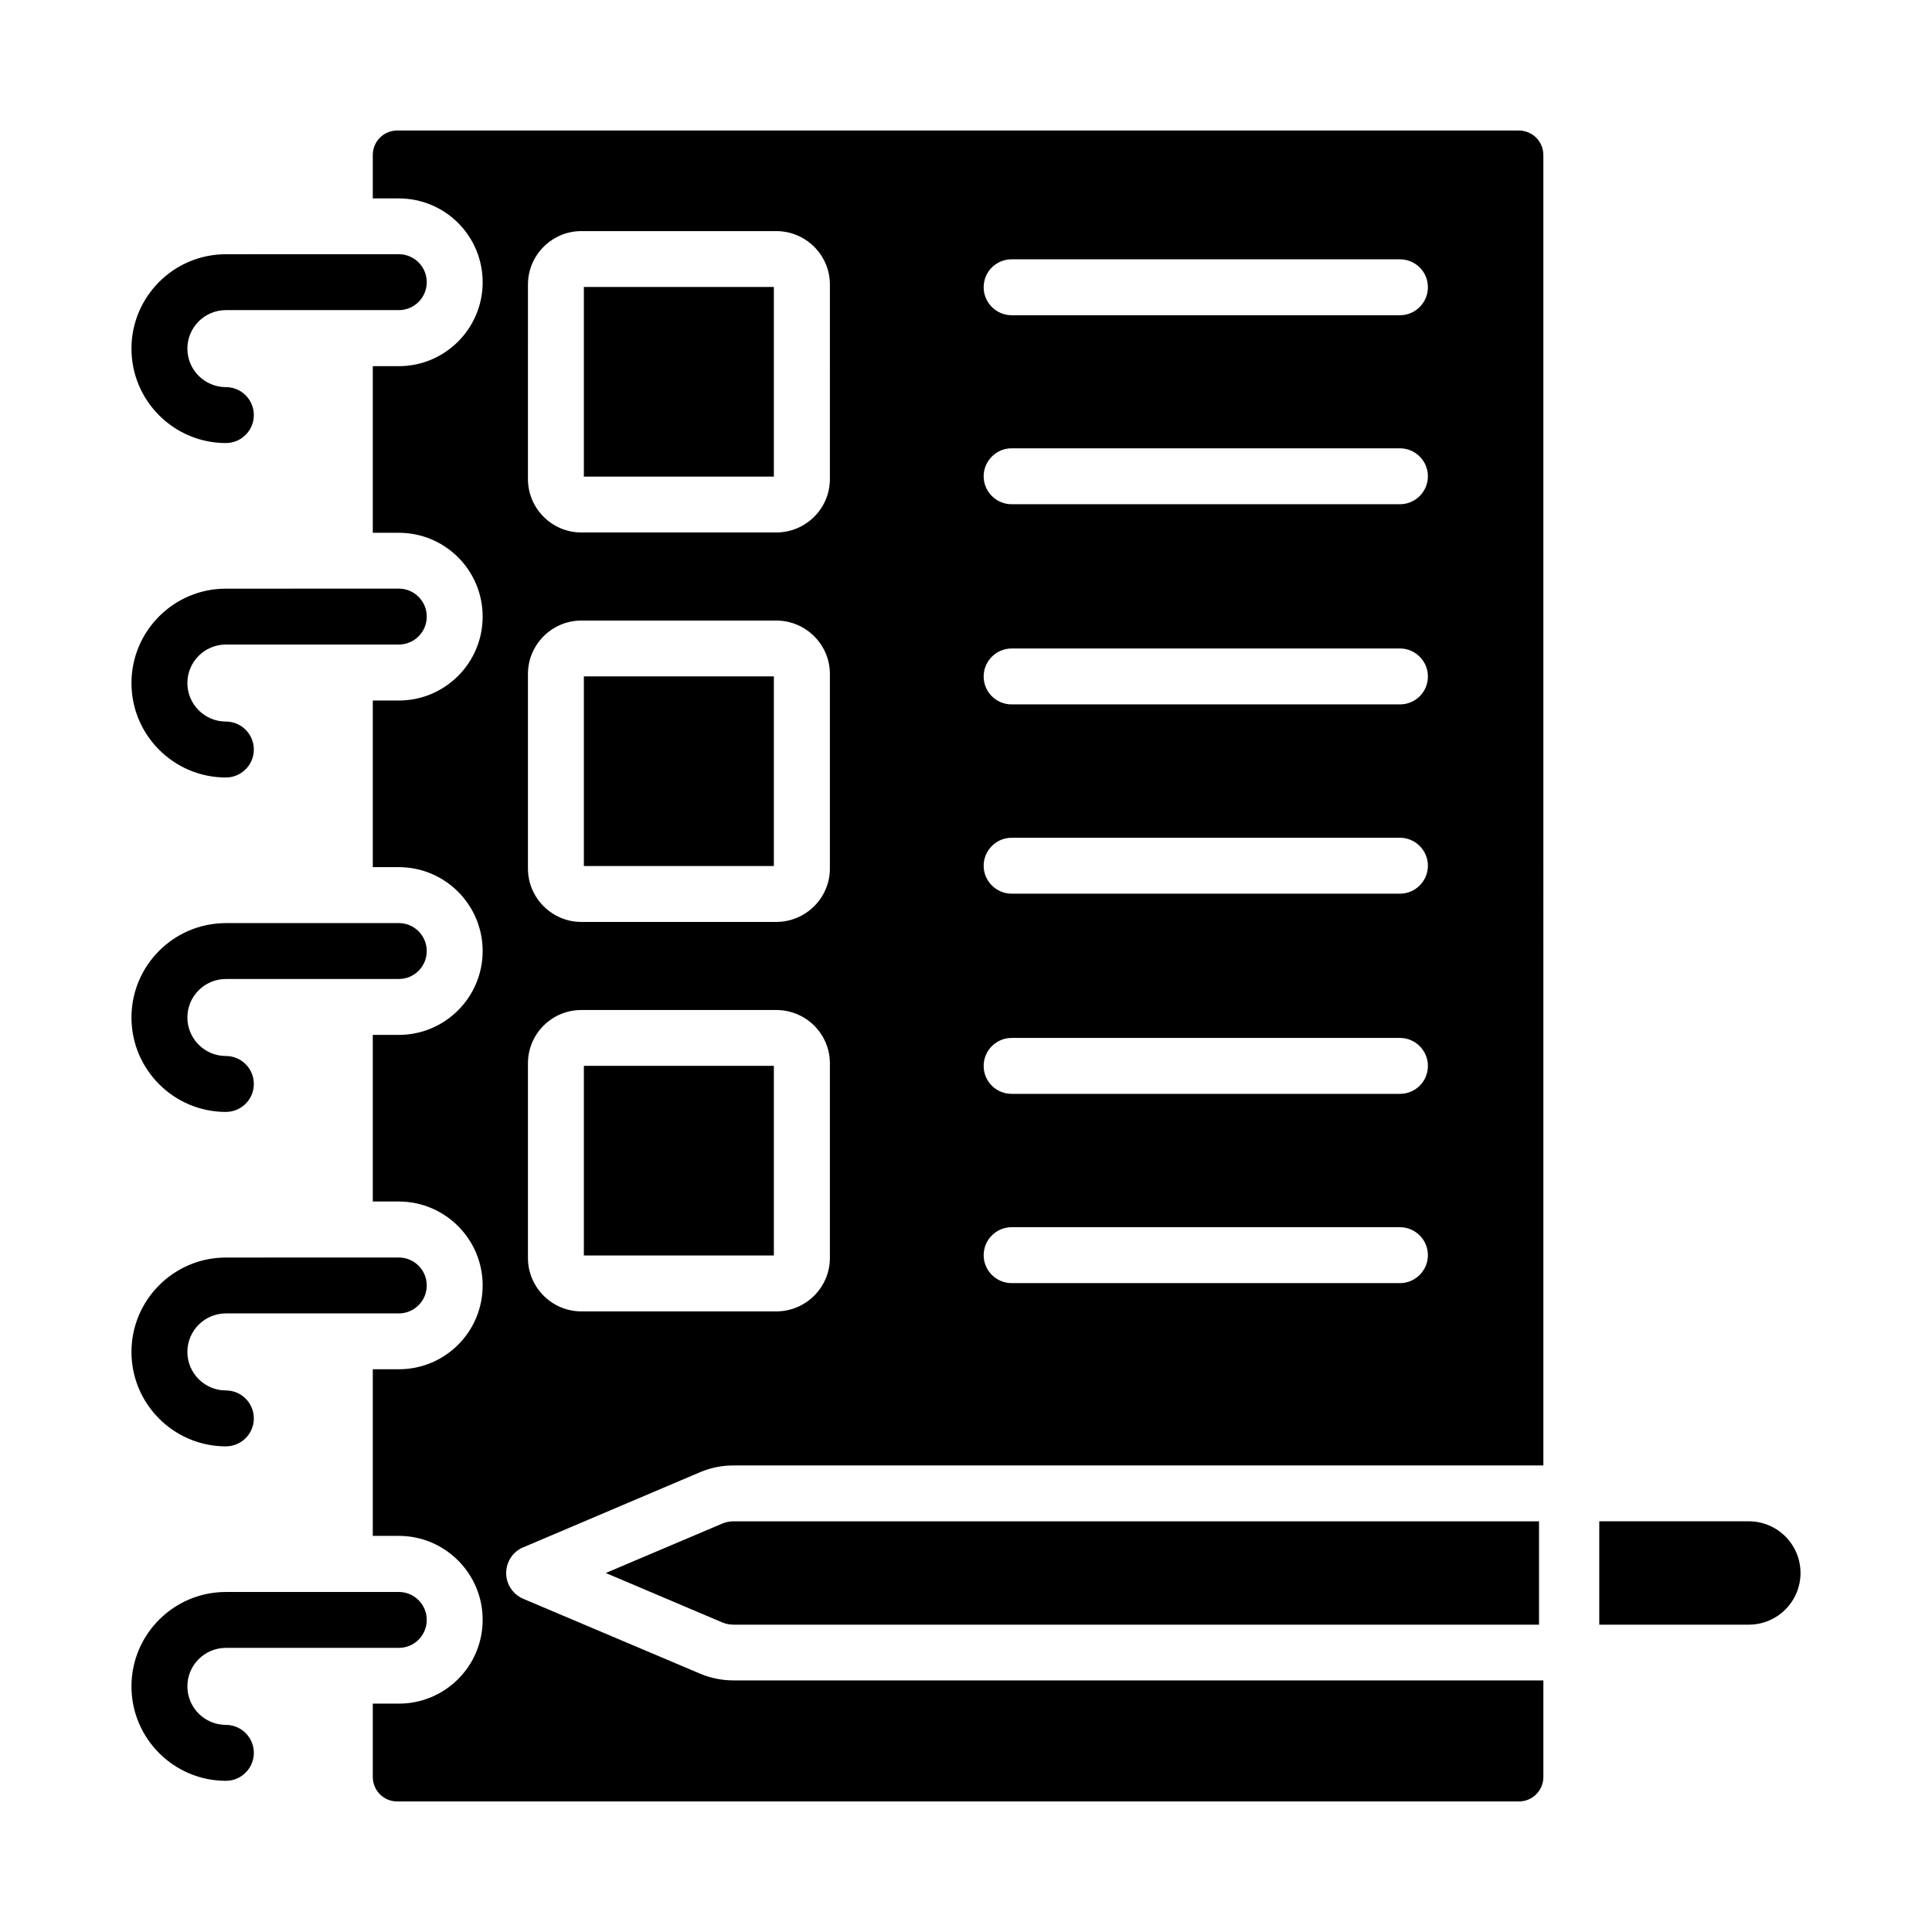
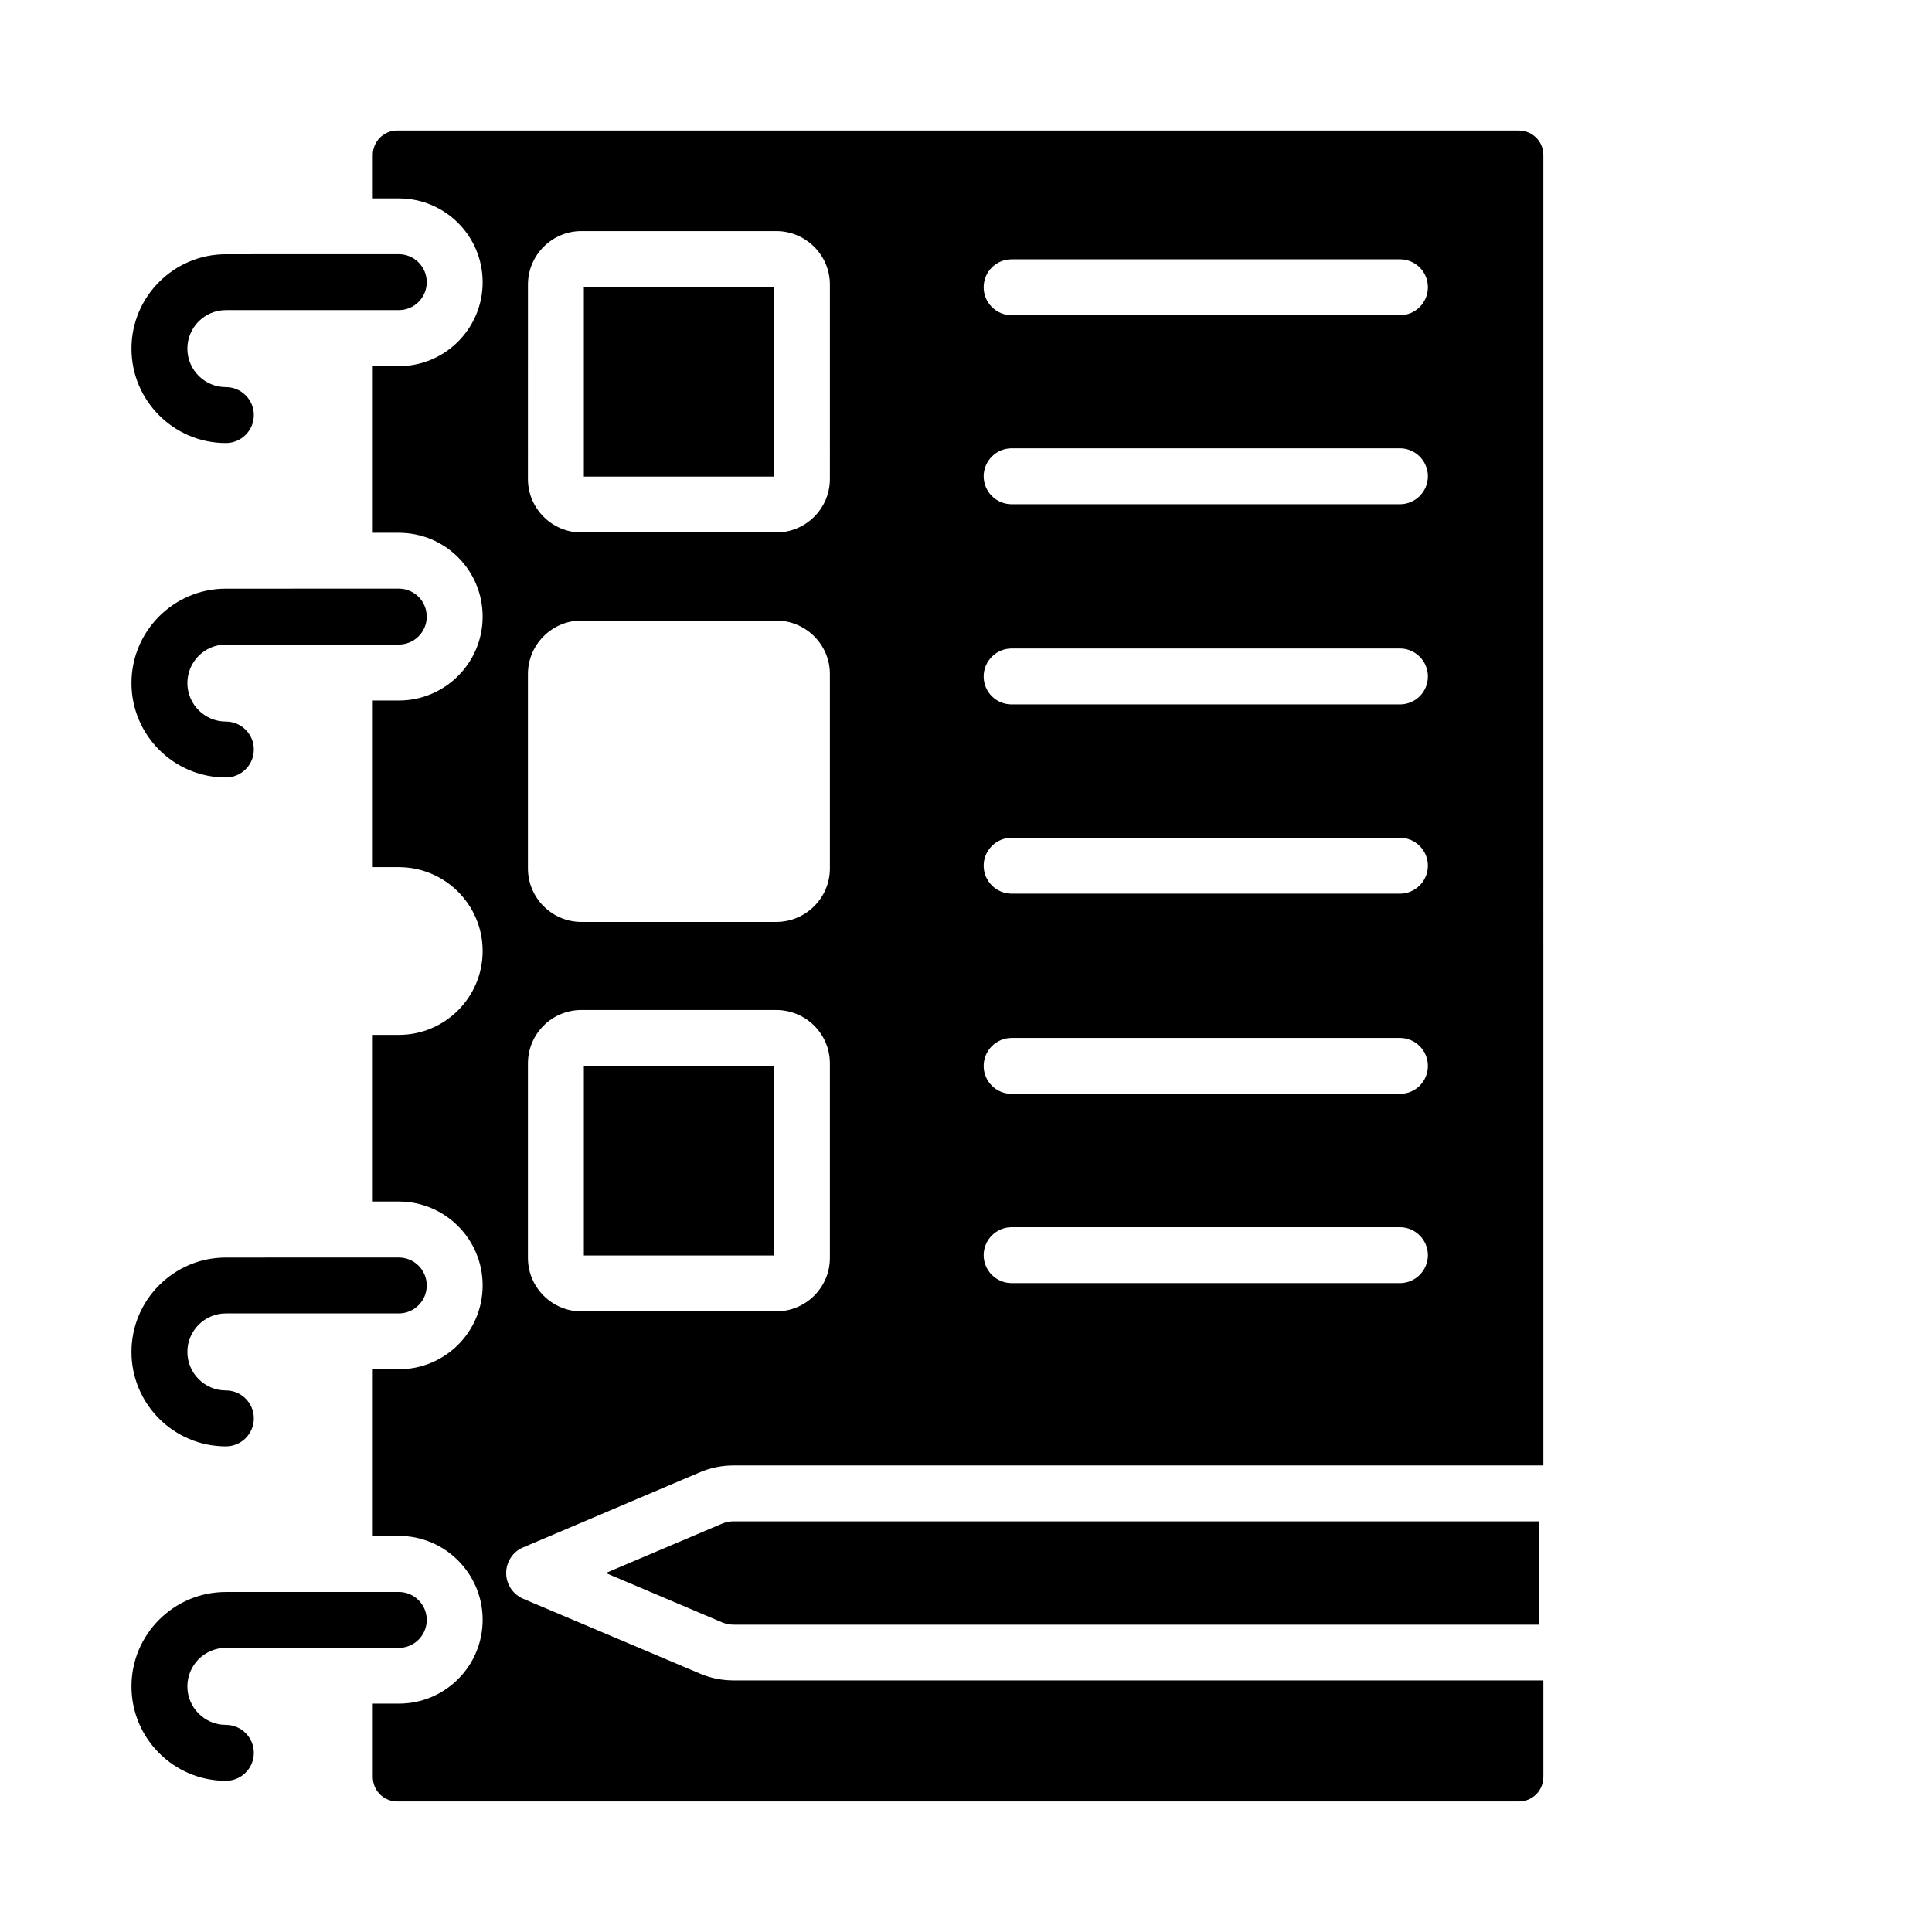
<svg xmlns="http://www.w3.org/2000/svg" fill="#000000" width="800px" height="800px" version="1.1" viewBox="144 144 512 512">
  <g>
-     <path d="m298.73 323.25h50.352v50.254h-50.352z" />
    <path d="m298.73 426.46h50.352v50.254h-50.352z" />
    <path d="m298.73 220.05h50.352v50.254h-50.352z" />
    <path d="m335.34 547.79-30.809 13.07 30.809 13.07c0.977 0.414 2.016 0.621 3.078 0.621l213.44 0.004v-27.391h-213.44c-1.062 0-2.098 0.211-3.078 0.625z" />
-     <path d="m607.46 547.16h-39.637v27.391h39.637c7.555 0 13.695-6.144 13.695-13.691 0-7.559-6.141-13.699-13.695-13.699z" />
    <path d="m203.86 601.11c-5.625 0-10.203-4.578-10.203-10.203s4.578-10.203 10.203-10.203h45.824c4.09 0 7.41-3.316 7.41-7.41 0-4.09-3.316-7.41-7.41-7.41l-45.824 0.008c-13.797 0-25.02 11.227-25.02 25.02s11.223 25.02 25.02 25.02c4.09 0 7.41-3.316 7.41-7.41s-3.316-7.41-7.41-7.41z" />
    <path d="m203.86 527.3c4.09 0 7.41-3.316 7.41-7.41 0-4.09-3.316-7.41-7.41-7.41-5.625 0-10.203-4.578-10.203-10.207 0-5.625 4.578-10.203 10.203-10.203h45.824c4.09 0 7.41-3.316 7.41-7.41 0-4.09-3.316-7.41-7.41-7.41l-45.824 0.008c-13.797 0-25.02 11.223-25.02 25.02s11.223 25.023 25.02 25.023z" />
-     <path d="m203.86 438.67c4.09 0 7.41-3.316 7.41-7.41 0-4.09-3.316-7.41-7.41-7.41-5.625 0-10.203-4.578-10.203-10.203s4.578-10.203 10.203-10.203h45.824c4.09 0 7.41-3.316 7.41-7.41 0-4.09-3.316-7.41-7.41-7.41l-45.824 0.008c-13.797 0-25.02 11.227-25.02 25.02 0 13.797 11.223 25.02 25.02 25.02z" />
    <path d="m203.86 350.04c4.09 0 7.41-3.316 7.41-7.41 0-4.09-3.316-7.41-7.41-7.41-5.625 0-10.203-4.578-10.203-10.207 0-5.625 4.578-10.203 10.203-10.203h45.824c4.09 0 7.41-3.316 7.41-7.41 0-4.09-3.316-7.41-7.41-7.41l-45.824 0.008c-13.797 0-25.02 11.227-25.02 25.02 0 13.801 11.223 25.023 25.02 25.023z" />
    <path d="m546.48 178.58h-297.17c-3.629 0-6.519 2.891-6.519 6.519v11.484h6.891c12.297 0 22.227 9.93 22.227 22.227 0 12.227-9.93 22.227-22.227 22.227h-6.891v44.156h6.891c12.297 0 22.227 9.93 22.227 22.227 0 12.223-9.93 22.227-22.227 22.227h-6.891v44.156h6.891c12.297 0 22.227 10.004 22.227 22.227 0 12.227-9.93 22.227-22.227 22.227h-6.891v44.156h6.891c12.297 0 22.227 10 22.227 22.227 0 12.301-9.93 22.227-22.227 22.227h-6.891v44.156h6.891c12.297 0 22.227 10 22.227 22.227 0 12.297-9.93 22.227-22.227 22.227h-6.891v19.41c0 3.629 2.891 6.519 6.519 6.519h297.18c3.629 0 6.519-2.891 6.519-6.519v-25.562h-214.56c-3.113 0-6.074-0.594-8.891-1.777l-46.898-19.855c-2.742-1.188-4.519-3.852-4.519-6.816s1.777-5.703 4.519-6.816l46.898-19.93c2.816-1.184 5.777-1.777 8.891-1.777h214.56l-0.004-347.25c0-3.629-2.887-6.519-6.519-6.519zm-182.55 298.8c0 7.781-6.371 14.152-14.227 14.152h-51.641c-7.781 0-14.152-6.371-14.152-14.152v-51.566c0-7.852 6.371-14.152 14.152-14.152h51.641c7.852 0 14.227 6.297 14.227 14.152zm0-103.21c0 7.781-6.371 14.152-14.227 14.152h-51.641c-7.781 0-14.152-6.371-14.152-14.152v-51.566c0-7.781 6.371-14.152 14.152-14.152h51.641c7.852 0 14.227 6.371 14.227 14.152zm0-103.21c0 7.781-6.371 14.152-14.227 14.152h-51.641c-7.781 0-14.152-6.371-14.152-14.152l0.004-51.566c0-7.781 6.371-14.152 14.152-14.152h51.641c7.852 0 14.227 6.371 14.227 14.152zm151.07 213.08h-102.91c-4.074 0-7.41-3.332-7.41-7.41 0-4.074 3.336-7.41 7.41-7.41h102.91c4.074 0 7.41 3.336 7.41 7.41s-3.332 7.41-7.41 7.41zm0-50.16h-102.91c-4.074 0-7.41-3.262-7.41-7.41 0-4.074 3.336-7.41 7.41-7.41h102.91c4.074 0 7.41 3.332 7.41 7.41 0 4.148-3.332 7.41-7.41 7.41zm0-53.047h-102.91c-4.074 0-7.41-3.336-7.41-7.41s3.336-7.41 7.41-7.41h102.91c4.074 0 7.41 3.336 7.41 7.41s-3.332 7.41-7.41 7.41zm0-50.16h-102.91c-4.074 0-7.41-3.262-7.41-7.41 0-4.074 3.336-7.41 7.41-7.41h102.91c4.074 0 7.41 3.332 7.41 7.41 0 4.152-3.332 7.41-7.41 7.41zm0-53.047h-102.91c-4.074 0-7.41-3.336-7.41-7.41s3.336-7.41 7.41-7.41h102.91c4.074 0 7.41 3.336 7.41 7.41s-3.332 7.41-7.41 7.41zm0-50.086h-102.91c-4.074 0-7.41-3.336-7.41-7.41 0-4.148 3.336-7.41 7.41-7.41h102.91c4.074 0 7.41 3.262 7.41 7.41 0 4.074-3.332 7.41-7.41 7.41z" />
    <path d="m203.86 261.41c4.09 0 7.41-3.316 7.41-7.41 0-4.09-3.316-7.41-7.41-7.41-5.625 0-10.203-4.578-10.203-10.203s4.578-10.203 10.203-10.203h45.824c4.09 0 7.41-3.316 7.41-7.41 0-4.09-3.316-7.41-7.41-7.41l-45.824 0.008c-13.797 0-25.02 11.227-25.02 25.02 0 13.797 11.223 25.02 25.02 25.02z" />
  </g>
</svg>